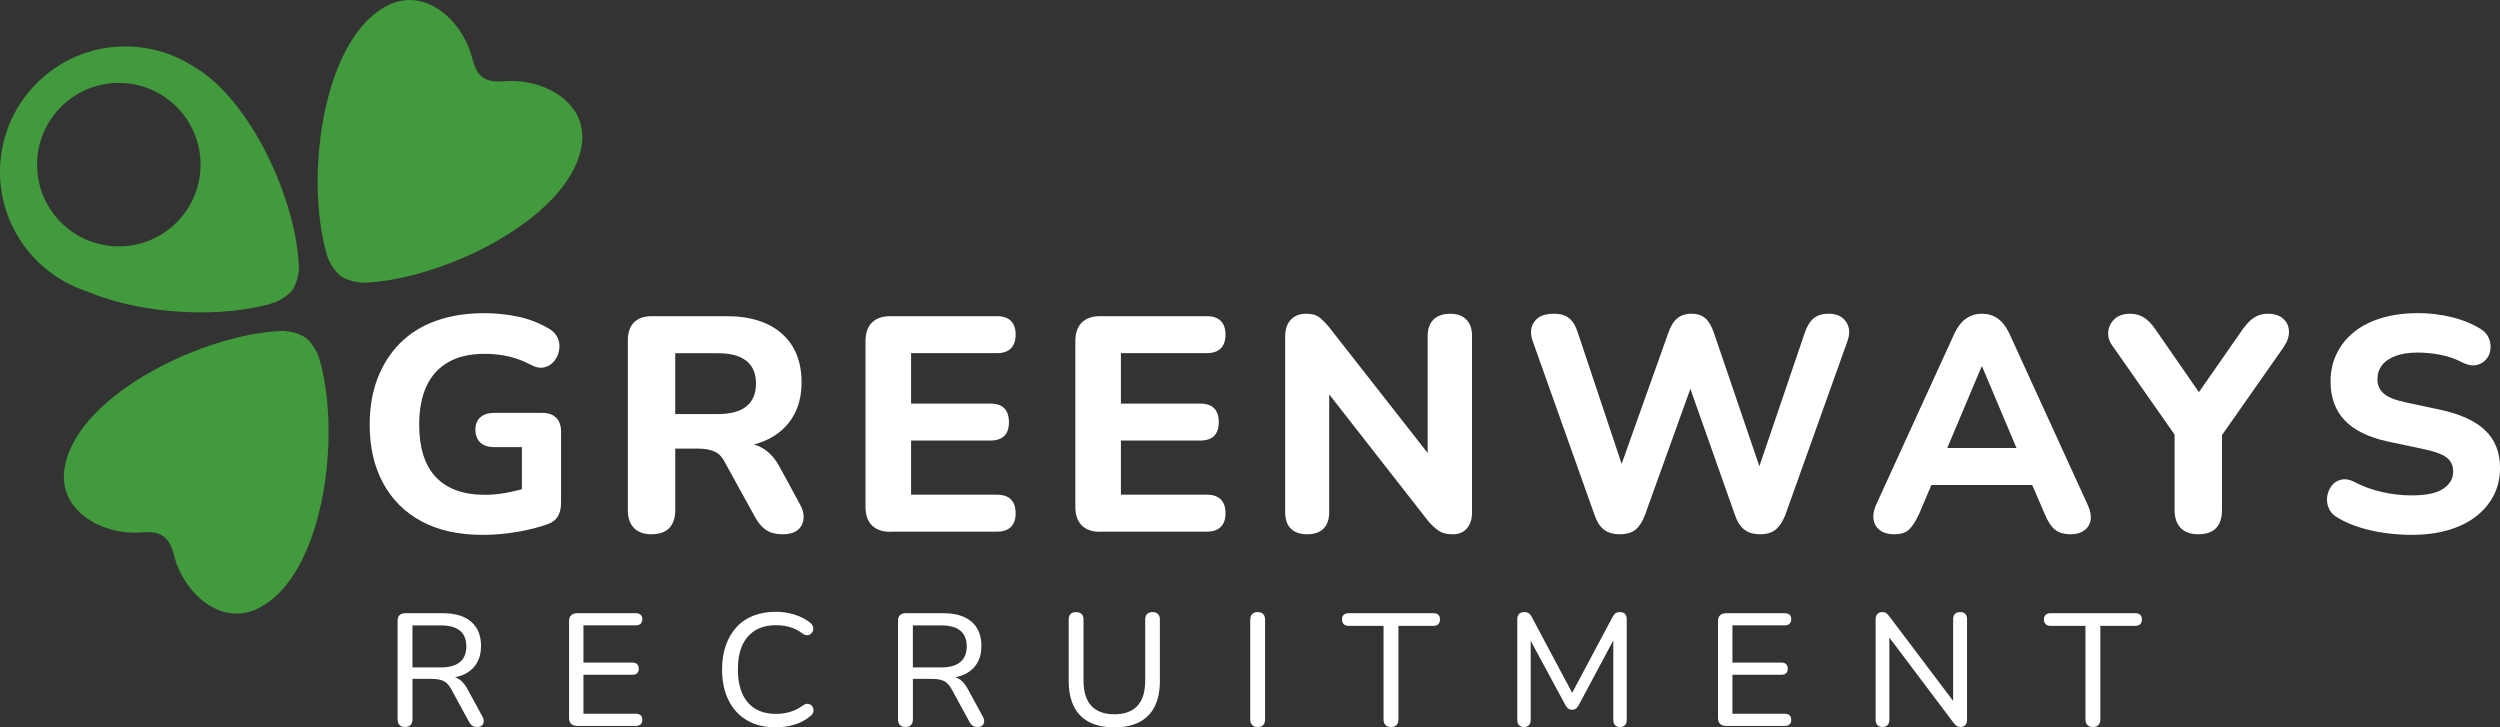
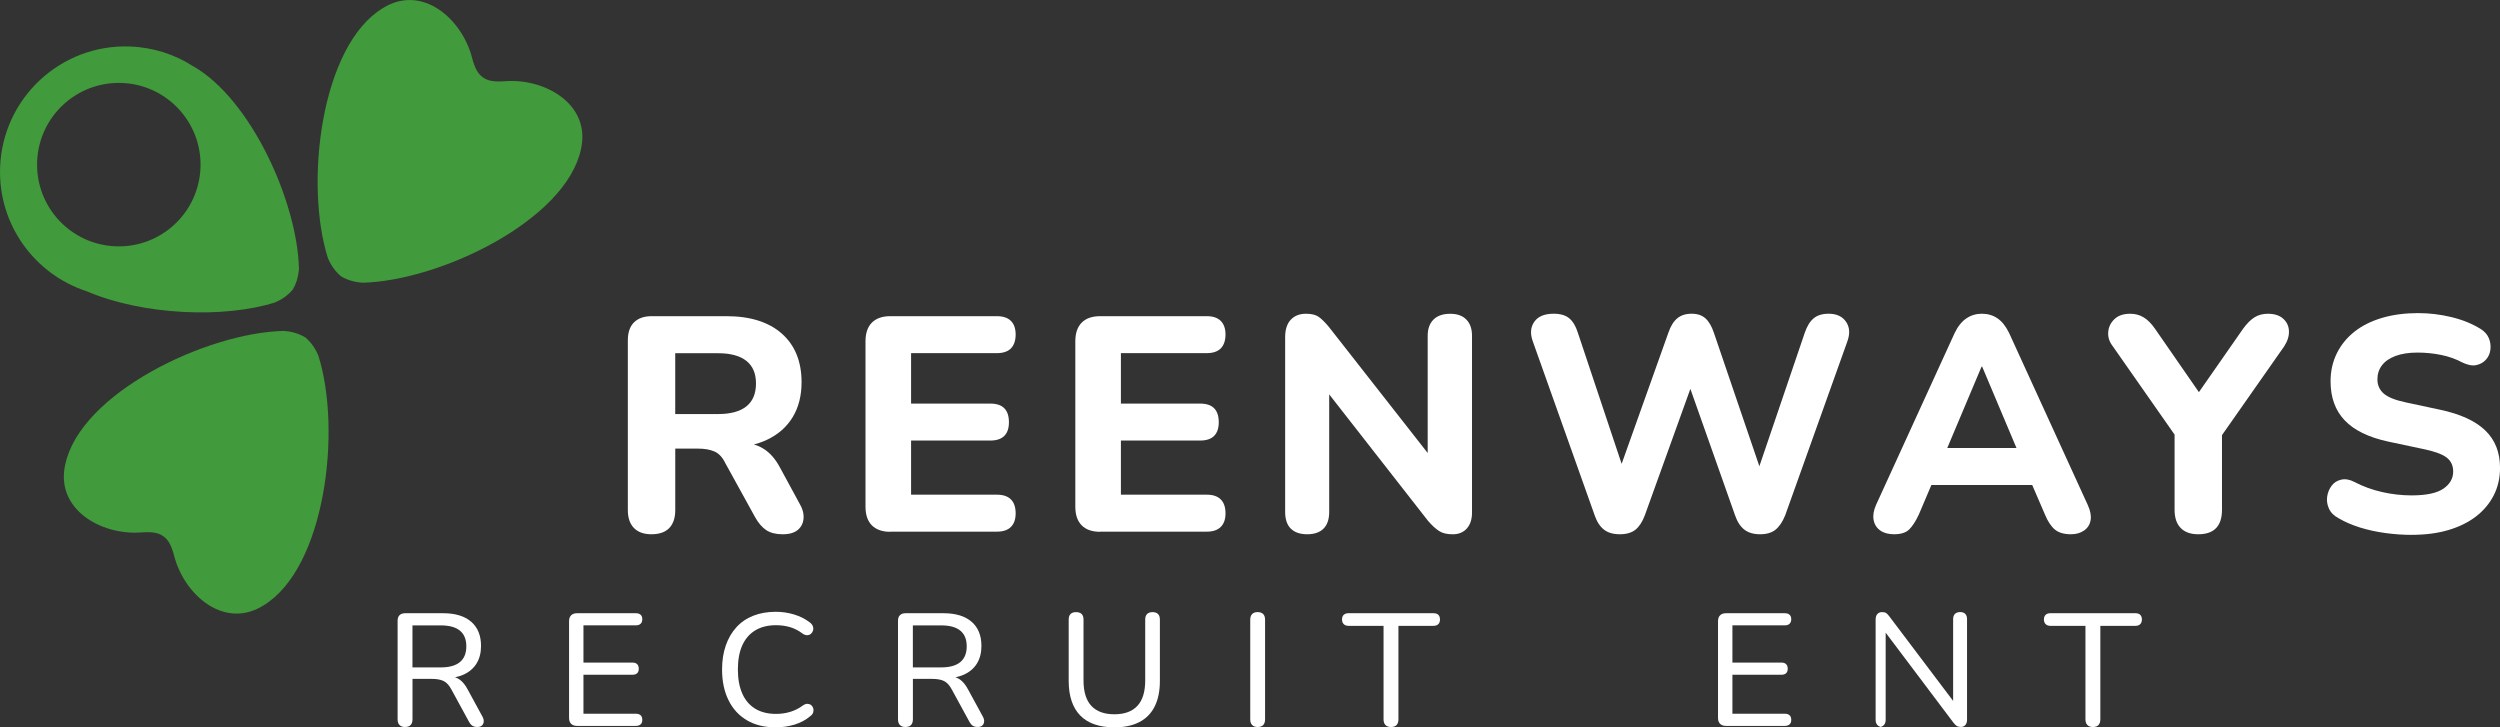
<svg xmlns="http://www.w3.org/2000/svg" id="Layer_1" viewBox="0 0 814.5 236.97">
  <rect x="0" y="0" width="814.5" height="236.97" fill="#333333" stroke="none" />
  <defs>
    <style>.cls-1{fill:#fff;}.cls-2{fill:#419a3b;}</style>
  </defs>
-   <path class="cls-1" d="M157.32,174.26c-7.91,0-14.58-1.48-20.03-4.43-5.45-2.95-9.62-7.12-12.51-12.5-2.89-5.38-4.34-11.69-4.34-18.93,0-5.58.85-10.6,2.54-15.05,1.69-4.45,4.14-8.29,7.32-11.51,3.19-3.22,7.11-5.66,11.76-7.32,4.65-1.66,9.9-2.49,15.74-2.49,3.59,0,7.18.36,10.76,1.09,3.59.73,7.04,2.06,10.36,3.99,1.4.86,2.34,1.91,2.84,3.14.5,1.23.63,2.51.4,3.84-.23,1.33-.76,2.51-1.59,3.54-.83,1.03-1.89,1.71-3.19,2.04-1.3.33-2.77.07-4.43-.8-2.19-1.2-4.53-2.09-7.03-2.69-2.49-.6-5.17-.9-8.02-.9-4.72,0-8.65.9-11.81,2.69-3.16,1.79-5.53,4.4-7.13,7.82-1.59,3.42-2.39,7.62-2.39,12.61,0,7.51,1.81,13.19,5.43,17.04,3.62,3.85,8.98,5.78,16.09,5.78,2.33,0,4.77-.25,7.32-.75,2.56-.5,5.06-1.15,7.52-1.94l-2.89,6.38v-19.23h-8.97c-1.99,0-3.52-.5-4.58-1.49-1.06-1-1.6-2.39-1.6-4.19s.53-3.07,1.6-4.04c1.06-.96,2.59-1.45,4.58-1.45h15.55c1.99,0,3.52.53,4.58,1.6,1.06,1.06,1.59,2.56,1.59,4.48v23.22c0,1.79-.35,3.27-1.05,4.43-.7,1.16-1.81,2.01-3.34,2.54-2.99,1.07-6.35,1.91-10.06,2.54-3.72.63-7.41.94-11.06.94Z" />
  <path class="cls-1" d="M212.22,174.06c-2.46,0-4.35-.68-5.68-2.04-1.33-1.36-1.99-3.31-1.99-5.83v-55.31c0-2.59.68-4.55,2.04-5.88,1.36-1.33,3.27-1.99,5.73-1.99h24.31c7.77,0,13.8,1.89,18.09,5.68,4.28,3.79,6.43,9.07,6.43,15.85,0,4.38-.96,8.17-2.89,11.36-1.93,3.19-4.72,5.65-8.37,7.38-3.65,1.73-8.07,2.59-13.25,2.59l.9-1.6h3.99c2.79,0,5.23.66,7.32,1.99,2.09,1.33,3.87,3.39,5.33,6.18l6.28,11.56c1,1.66,1.45,3.27,1.34,4.83-.1,1.56-.71,2.82-1.84,3.79-1.13.96-2.79,1.45-4.98,1.45s-3.97-.45-5.33-1.35c-1.36-.9-2.57-2.31-3.64-4.23l-9.67-17.54c-.93-1.93-2.11-3.21-3.54-3.84-1.43-.63-3.21-.95-5.33-.95h-7.47v20.03c0,2.53-.65,4.47-1.94,5.83-1.3,1.36-3.24,2.04-5.83,2.04ZM219.99,134.9h13.95c4.05,0,7.13-.83,9.22-2.49,2.09-1.66,3.14-4.15,3.14-7.47s-1.05-5.71-3.14-7.37c-2.09-1.66-5.17-2.49-9.22-2.49h-13.95v19.83Z" />
  <path class="cls-1" d="M290.05,173.26c-2.59,0-4.58-.7-5.98-2.09-1.39-1.39-2.09-3.42-2.09-6.08v-53.91c0-2.65.7-4.68,2.09-6.08,1.4-1.39,3.39-2.09,5.98-2.09h34.78c1.99,0,3.5.52,4.53,1.54,1.03,1.03,1.54,2.51,1.54,4.43s-.52,3.51-1.54,4.53c-1.03,1.03-2.54,1.54-4.53,1.54h-28v16.44h25.81c2.06,0,3.59.51,4.58,1.54,1,1.03,1.49,2.54,1.49,4.53s-.5,3.41-1.49,4.43c-1,1.03-2.53,1.54-4.58,1.54h-25.81v17.64h28c1.99,0,3.5.51,4.53,1.54,1.03,1.03,1.54,2.54,1.54,4.53s-.52,3.4-1.54,4.43c-1.03,1.03-2.54,1.54-4.53,1.54h-34.78Z" />
  <path class="cls-1" d="M358.41,173.26c-2.6,0-4.59-.7-5.98-2.09s-2.09-3.42-2.09-6.08v-53.91c0-2.65.7-4.68,2.09-6.08,1.39-1.39,3.39-2.09,5.98-2.09h34.78c1.99,0,3.5.52,4.53,1.54,1.03,1.03,1.55,2.51,1.55,4.43s-.52,3.51-1.55,4.53c-1.03,1.03-2.54,1.54-4.53,1.54h-28v16.44h25.8c2.06,0,3.59.51,4.59,1.54s1.49,2.54,1.49,4.53-.5,3.41-1.49,4.43c-1,1.03-2.53,1.54-4.59,1.54h-25.8v17.64h28c1.99,0,3.5.51,4.53,1.54,1.03,1.03,1.55,2.54,1.55,4.53s-.52,3.4-1.55,4.43c-1.03,1.03-2.54,1.54-4.53,1.54h-34.78Z" />
  <path class="cls-1" d="M425.87,174.06c-2.33,0-4.1-.62-5.33-1.84s-1.84-3.04-1.84-5.43v-56.9c0-2.52.61-4.43,1.84-5.73s2.87-1.94,4.94-1.94c1.79,0,3.17.33,4.13,1,.96.67,2.07,1.76,3.34,3.29l34.98,44.64h-2.79v-41.75c0-2.26.63-4.02,1.89-5.28,1.26-1.26,3.09-1.89,5.48-1.89,2.26,0,4,.63,5.23,1.89,1.23,1.26,1.84,3.02,1.84,5.28v57.6c0,2.19-.57,3.92-1.69,5.18-1.13,1.26-2.66,1.89-4.58,1.89s-3.34-.35-4.43-1.05c-1.1-.7-2.31-1.81-3.64-3.34l-34.88-44.64h2.69v41.75c0,2.39-.61,4.2-1.84,5.43-1.23,1.23-3.01,1.84-5.33,1.84Z" />
  <path class="cls-1" d="M527.71,174.06c-2.12,0-3.84-.5-5.13-1.5-1.3-1-2.31-2.56-3.04-4.68l-20.13-56.6c-.93-2.52-.78-4.66.45-6.43,1.23-1.76,3.34-2.64,6.33-2.64,2.19,0,3.89.5,5.08,1.5,1.2,1,2.12,2.56,2.79,4.68l16.34,48.93h-4.28l17.44-48.93c.73-2.13,1.69-3.69,2.89-4.68,1.2-1,2.76-1.5,4.68-1.5s3.36.5,4.49,1.5c1.13,1,2.06,2.59,2.79,4.78l16.64,48.83h-3.69l16.64-48.93c.73-2.13,1.69-3.69,2.89-4.68,1.2-1,2.82-1.5,4.88-1.5,2.59,0,4.49.88,5.68,2.64,1.2,1.76,1.33,3.9.4,6.43l-20.23,56.6c-.86,2.13-1.91,3.69-3.14,4.68-1.23,1-2.91,1.5-5.03,1.5s-3.84-.5-5.13-1.5c-1.3-1-2.31-2.56-3.04-4.68l-15.74-44.54h2.39l-16.04,44.54c-.8,2.13-1.81,3.69-3.04,4.68-1.23,1-2.94,1.5-5.13,1.5Z" />
  <path class="cls-1" d="M617.09,174.06c-1.86,0-3.37-.41-4.53-1.25-1.16-.83-1.88-1.98-2.14-3.44s0-3.09.8-4.88l25.61-56c1.06-2.19,2.34-3.79,3.84-4.78,1.49-1,3.17-1.5,5.03-1.5s3.62.5,5.08,1.5c1.46,1,2.72,2.59,3.79,4.78l25.61,56c.86,1.86,1.18,3.51.95,4.93-.23,1.43-.93,2.56-2.09,3.39-1.16.83-2.61,1.25-4.34,1.25-2.26,0-4-.52-5.23-1.54-1.23-1.03-2.31-2.67-3.24-4.93l-5.98-13.85,6.18,4.28h-41.55l6.18-4.28-5.88,13.85c-1.06,2.26-2.13,3.9-3.19,4.93-1.07,1.03-2.69,1.54-4.88,1.54ZM645.59,119.45l-12.85,30.49-2.69-3.98h31.19l-2.59,3.98-12.86-30.49h-.2Z" />
  <path class="cls-1" d="M716.15,174.06c-2.46,0-4.35-.68-5.68-2.04-1.33-1.36-1.99-3.34-1.99-5.93v-28.8l3.19,8.87-23.42-33.48c-1.06-1.4-1.53-2.91-1.39-4.53.13-1.63.81-3.02,2.04-4.19s2.94-1.74,5.13-1.74c1.6,0,3.04.38,4.33,1.15,1.3.77,2.54,2.01,3.74,3.74l15.94,23.02h-3.29l16.04-23.02c1.26-1.73,2.51-2.97,3.74-3.74,1.23-.76,2.67-1.15,4.34-1.15,2.12,0,3.79.53,4.98,1.6s1.83,2.41,1.89,4.04-.47,3.31-1.59,5.03l-23.32,33.28,3.09-8.87v28.8c0,5.32-2.59,7.97-7.77,7.97Z" />
  <path class="cls-1" d="M785.7,174.26c-2.79,0-5.65-.2-8.57-.6-2.92-.4-5.66-1-8.22-1.79-2.56-.8-4.87-1.79-6.93-2.99-1.53-.8-2.59-1.84-3.19-3.14-.6-1.3-.79-2.61-.6-3.94.2-1.33.68-2.51,1.45-3.54.76-1.03,1.81-1.69,3.14-1.99,1.33-.3,2.76-.05,4.28.75,2.79,1.46,5.79,2.56,9.02,3.29,3.22.73,6.43,1.09,9.62,1.09,4.78,0,8.23-.73,10.36-2.19,2.12-1.46,3.19-3.32,3.19-5.58,0-1.99-.75-3.54-2.24-4.64-1.5-1.09-4.07-2.01-7.72-2.74l-11.26-2.39c-6.38-1.39-11.1-3.7-14.15-6.93-3.06-3.22-4.58-7.46-4.58-12.7,0-3.32.68-6.36,2.04-9.12,1.36-2.76,3.29-5.11,5.78-7.08,2.49-1.96,5.5-3.45,9.02-4.48s7.41-1.54,11.66-1.54c3.65,0,7.27.43,10.86,1.3,3.59.86,6.78,2.16,9.57,3.89,1.26.8,2.14,1.79,2.64,2.99.5,1.2.66,2.44.5,3.74s-.66,2.39-1.49,3.29c-.83.9-1.88,1.48-3.14,1.74-1.26.27-2.79-.03-4.58-.9-2.12-1.13-4.43-1.94-6.93-2.44-2.49-.5-5.03-.75-7.62-.75-2.79,0-5.17.37-7.12,1.09-1.96.73-3.44,1.74-4.43,3.04-1,1.3-1.5,2.84-1.5,4.63s.68,3.39,2.04,4.58c1.36,1.2,3.77,2.16,7.22,2.89l11.16,2.39c6.58,1.39,11.48,3.64,14.7,6.73,3.22,3.09,4.83,7.16,4.83,12.21,0,3.32-.7,6.33-2.09,9.02-1.39,2.69-3.34,4.98-5.83,6.88-2.49,1.89-5.48,3.36-8.97,4.38-3.49,1.03-7.46,1.54-11.91,1.54Z" />
  <path class="cls-1" d="M131.93,236.86c-.76,0-1.35-.22-1.77-.65-.42-.43-.62-1.05-.62-1.85v-32.13c0-.8.22-1.41.65-1.82.43-.42,1.03-.62,1.8-.62h12.39c3.96,0,7,.93,9.14,2.78,2.14,1.86,3.2,4.49,3.2,7.89,0,2.22-.49,4.12-1.46,5.7-.97,1.58-2.38,2.79-4.22,3.62-1.84.83-4.06,1.25-6.67,1.25l.52-.73h1.15c1.39,0,2.59.35,3.62,1.04,1.02.7,1.93,1.81,2.73,3.33l4.79,8.8c.31.55.45,1.09.42,1.61-.03.52-.23.94-.57,1.27-.35.33-.85.5-1.51.5-.7,0-1.25-.15-1.67-.44-.42-.29-.78-.74-1.09-1.33l-5.62-10.31c-.76-1.46-1.63-2.42-2.6-2.89-.97-.47-2.27-.7-3.9-.7h-6.25v13.17c0,.8-.2,1.42-.6,1.85-.4.43-1.02.65-1.85.65ZM134.38,217.44h9.22c2.78,0,4.86-.58,6.25-1.74,1.39-1.16,2.08-2.87,2.08-5.13s-.7-3.96-2.08-5.1c-1.39-1.15-3.47-1.72-6.25-1.72h-9.22v13.69Z" />
  <path class="cls-1" d="M188.01,236.5c-.83,0-1.48-.22-1.93-.68-.45-.45-.68-1.09-.68-1.93v-31.5c0-.83.22-1.47.68-1.93.45-.45,1.09-.67,1.93-.67h19.16c.66,0,1.17.16,1.54.49.36.33.55.81.55,1.43,0,.66-.18,1.16-.55,1.51-.37.35-.88.52-1.54.52h-17.08v12.13h15.99c.66,0,1.16.17,1.51.52.35.35.52.83.52,1.46,0,.66-.17,1.15-.52,1.48-.35.33-.85.5-1.51.5h-15.99v12.7h17.08c.66,0,1.17.17,1.54.5.36.33.55.82.55,1.49s-.18,1.15-.55,1.48c-.37.33-.88.5-1.54.5h-19.16Z" />
  <path class="cls-1" d="M252.74,236.97c-3.65,0-6.77-.76-9.37-2.29s-4.61-3.7-6.01-6.54c-1.41-2.83-2.11-6.17-2.11-10.02,0-2.88.4-5.48,1.2-7.79.8-2.31,1.94-4.28,3.44-5.94,1.49-1.65,3.32-2.91,5.49-3.77s4.63-1.3,7.37-1.3c2.08,0,4.09.3,6.01.89,1.93.59,3.58,1.42,4.97,2.5.55.38.92.82,1.09,1.3.17.49.2.95.08,1.38s-.35.8-.68,1.09-.74.45-1.22.47c-.49.02-1.01-.17-1.56-.55-1.22-.94-2.54-1.62-3.98-2.06-1.44-.43-2.98-.65-4.61-.65-2.67,0-4.94.56-6.8,1.69-1.86,1.13-3.26,2.76-4.22,4.89-.96,2.14-1.43,4.75-1.43,7.84s.48,5.67,1.43,7.84c.95,2.17,2.36,3.82,4.22,4.95,1.86,1.13,4.12,1.69,6.8,1.69,1.63,0,3.18-.22,4.66-.68,1.47-.45,2.84-1.15,4.09-2.08.56-.38,1.07-.56,1.54-.52s.86.18,1.17.44c.31.26.53.61.65,1.04s.11.88-.03,1.33c-.14.45-.45.85-.94,1.2-1.42,1.22-3.12,2.13-5.08,2.74-1.96.6-4.02.91-6.17.91Z" />
  <path class="cls-1" d="M294.96,236.86c-.76,0-1.35-.22-1.77-.65-.42-.43-.62-1.05-.62-1.85v-32.13c0-.8.22-1.41.65-1.82.43-.42,1.03-.62,1.8-.62h12.39c3.96,0,7,.93,9.14,2.78,2.14,1.86,3.2,4.49,3.2,7.89,0,2.22-.49,4.12-1.46,5.7-.97,1.58-2.38,2.79-4.22,3.62-1.84.83-4.06,1.25-6.67,1.25l.52-.73h1.15c1.39,0,2.59.35,3.62,1.04,1.02.7,1.93,1.81,2.73,3.33l4.79,8.8c.31.55.45,1.09.42,1.61-.03.52-.23.94-.57,1.27-.35.33-.85.5-1.51.5-.7,0-1.25-.15-1.67-.44-.42-.29-.78-.74-1.09-1.33l-5.62-10.31c-.76-1.46-1.63-2.42-2.6-2.89-.97-.47-2.27-.7-3.9-.7h-6.25v13.17c0,.8-.2,1.42-.6,1.85-.4.43-1.02.65-1.85.65ZM297.41,217.44h9.22c2.78,0,4.86-.58,6.25-1.74,1.39-1.16,2.08-2.87,2.08-5.13s-.7-3.96-2.08-5.1c-1.39-1.15-3.47-1.72-6.25-1.72h-9.22v13.69Z" />
  <path class="cls-1" d="M363.07,236.97c-2.43,0-4.57-.32-6.43-.96-1.86-.64-3.41-1.6-4.66-2.86-1.25-1.27-2.2-2.84-2.84-4.74-.64-1.89-.96-4.09-.96-6.59v-19.94c0-.84.21-1.45.62-1.85s1.01-.6,1.77-.6,1.41.2,1.82.6.62,1.01.62,1.85v19.79c0,3.71.85,6.48,2.55,8.3s4.2,2.74,7.5,2.74,5.8-.91,7.5-2.74c1.7-1.82,2.55-4.59,2.55-8.3v-19.79c0-.84.21-1.45.62-1.85.42-.4,1.01-.6,1.77-.6s1.35.2,1.77.6c.42.4.62,1.01.62,1.85v19.94c0,3.3-.56,6.08-1.69,8.33-1.13,2.26-2.79,3.96-5,5.1-2.21,1.15-4.92,1.72-8.15,1.72Z" />
  <path class="cls-1" d="M409.72,236.86c-.76,0-1.35-.22-1.77-.65-.42-.43-.62-1.05-.62-1.85v-32.44c0-.83.21-1.46.62-1.87.42-.42,1.01-.63,1.77-.63s1.41.21,1.82.63c.42.41.62,1.04.62,1.87v32.44c0,.8-.2,1.42-.6,1.85-.4.43-1.02.65-1.85.65Z" />
  <path class="cls-1" d="M453.2,236.86c-.8,0-1.41-.22-1.82-.65-.42-.43-.62-1.05-.62-1.85v-30.46h-11.4c-.66,0-1.18-.18-1.56-.55s-.57-.88-.57-1.54.19-1.16.57-1.51c.38-.35.9-.52,1.56-.52h27.65c.69,0,1.22.17,1.59.52.36.35.55.85.55,1.51s-.18,1.17-.55,1.54c-.37.36-.89.55-1.59.55h-11.4v30.46c0,.8-.2,1.42-.6,1.85-.4.43-1,.65-1.8.65Z" />
-   <path class="cls-1" d="M496.52,236.86c-.7,0-1.23-.21-1.62-.62-.38-.42-.57-.97-.57-1.67v-32.86c0-.73.2-1.29.6-1.69.4-.4.94-.6,1.64-.6.62,0,1.12.12,1.48.37.36.24.7.66,1.01,1.25l13.96,26.19h-1.62l13.96-26.19c.31-.59.64-1.01.99-1.25.35-.24.83-.37,1.46-.37.69,0,1.23.2,1.61.6.38.4.57.96.57,1.69v32.86c0,.7-.18,1.25-.55,1.67-.36.41-.91.62-1.64.62s-1.28-.21-1.64-.62c-.36-.42-.55-.97-.55-1.67v-28.07h1.15l-12.5,23.38c-.28.45-.56.79-.86,1.01-.3.23-.7.34-1.22.34-.49,0-.89-.12-1.22-.36-.33-.24-.62-.57-.86-.99l-12.65-23.43h1.25v28.12c0,.7-.18,1.25-.55,1.67-.36.41-.91.62-1.64.62Z" />
  <path class="cls-1" d="M562.34,236.5c-.83,0-1.48-.22-1.93-.68-.45-.45-.68-1.09-.68-1.93v-31.5c0-.83.22-1.47.68-1.93.45-.45,1.09-.67,1.93-.67h19.16c.66,0,1.17.16,1.54.49.36.33.55.81.55,1.43,0,.66-.18,1.16-.55,1.51-.37.35-.88.52-1.54.52h-17.08v12.13h15.99c.66,0,1.16.17,1.51.52.35.35.52.83.52,1.46,0,.66-.17,1.15-.52,1.48-.35.33-.85.5-1.51.5h-15.99v12.7h17.08c.66,0,1.17.17,1.54.5.36.33.55.82.55,1.49s-.18,1.15-.55,1.48c-.37.33-.88.5-1.54.5h-19.16Z" />
-   <path class="cls-1" d="M613.32,236.86c-.69,0-1.24-.21-1.64-.62-.4-.42-.6-.99-.6-1.72v-32.65c0-.8.19-1.41.57-1.82.38-.42.88-.63,1.51-.63.59,0,1.04.1,1.35.31.31.21.66.57,1.04,1.09l22.08,29.26h-1.3v-28.33c0-.76.2-1.35.6-1.74s.96-.6,1.69-.6,1.28.2,1.67.6c.38.4.57.98.57,1.74v32.75c0,.73-.18,1.3-.55,1.72-.37.41-.84.62-1.43.62-.56,0-1.02-.11-1.38-.34-.36-.22-.74-.6-1.12-1.12l-22.03-29.26h1.2v28.38c0,.73-.19,1.3-.57,1.72-.38.41-.94.62-1.67.62Z" />
+   <path class="cls-1" d="M613.32,236.86c-.69,0-1.24-.21-1.64-.62-.4-.42-.6-.99-.6-1.72v-32.65c0-.8.19-1.41.57-1.82.38-.42.88-.63,1.51-.63.59,0,1.04.1,1.35.31.31.21.66.57,1.04,1.09l22.08,29.26h-1.3v-28.33c0-.76.2-1.35.6-1.74s.96-.6,1.69-.6,1.28.2,1.67.6c.38.4.57.98.57,1.74v32.75c0,.73-.18,1.3-.55,1.72-.37.41-.84.62-1.43.62-.56,0-1.02-.11-1.38-.34-.36-.22-.74-.6-1.12-1.12l-22.03-29.26v28.38c0,.73-.19,1.3-.57,1.72-.38.41-.94.62-1.67.62Z" />
  <path class="cls-1" d="M681.89,236.86c-.8,0-1.41-.22-1.82-.65-.42-.43-.63-1.05-.63-1.85v-30.46h-11.4c-.66,0-1.18-.18-1.56-.55-.38-.36-.57-.88-.57-1.54s.19-1.16.57-1.51c.38-.35.9-.52,1.56-.52h27.65c.7,0,1.23.17,1.59.52.36.35.55.85.55,1.51s-.18,1.17-.55,1.54-.89.55-1.59.55h-11.4v30.46c0,.8-.2,1.42-.6,1.85s-1,.65-1.8.65Z" />
  <g id="_Radial_Repeat_">
    <path class="cls-2" d="M92.4,107.82l.48.04c2.51.21,4.69.92,6.57,2.06,1.69,1.41,3.08,3.24,4.09,5.54l.19.44c7.63,24.09,2.32,69.15-17.92,81.37-12.7,7.94-25.7-3.38-29.03-16.03-.89-3.47-1.95-5.43-3.57-6.52-1.55-1.17-3.75-1.53-7.32-1.25-13.04.96-27.98-7.64-24.61-22.23,4.97-23.11,45.85-42.8,71.11-43.43Z" />
  </g>
  <g id="_Radial_Repeat_-2">
    <path class="cls-2" d="M118.14,92.1l-.48-.04c-2.51-.21-4.69-.92-6.57-2.06-1.69-1.41-3.08-3.24-4.09-5.54l-.19-.44c-7.63-24.09-2.32-69.15,17.92-81.37,12.7-7.94,25.7,3.38,29.03,16.03.89,3.47,1.95,5.43,3.57,6.52,1.55,1.17,3.75,1.53,7.32,1.25,13.04-.96,27.98,7.64,24.61,22.23-4.97,23.11-45.85,42.8-71.11,43.43Z" />
  </g>
  <path class="cls-2" d="M62.96,21.61c-5.96-3.86-13.01-6.19-20.64-6.46C19.79,14.33.84,31.97.03,54.53c-.67,18.66,11.28,34.85,28.17,40.35,18.4,7.88,44.9,8.88,61.36,3.67l.41-.2c2.24-.98,4.02-2.33,5.39-3.96,1.1-1.82,1.79-3.95,2.01-6.37l.04-.48c-.55-21.63-15.51-55.1-34.44-65.95ZM37.75,80.25c-14.7-.53-26.18-12.87-25.65-27.57.53-14.7,12.87-26.18,27.57-25.65,14.7.53,26.18,12.87,25.65,27.57-.53,14.7-12.87,26.18-27.57,25.65Z" />
</svg>